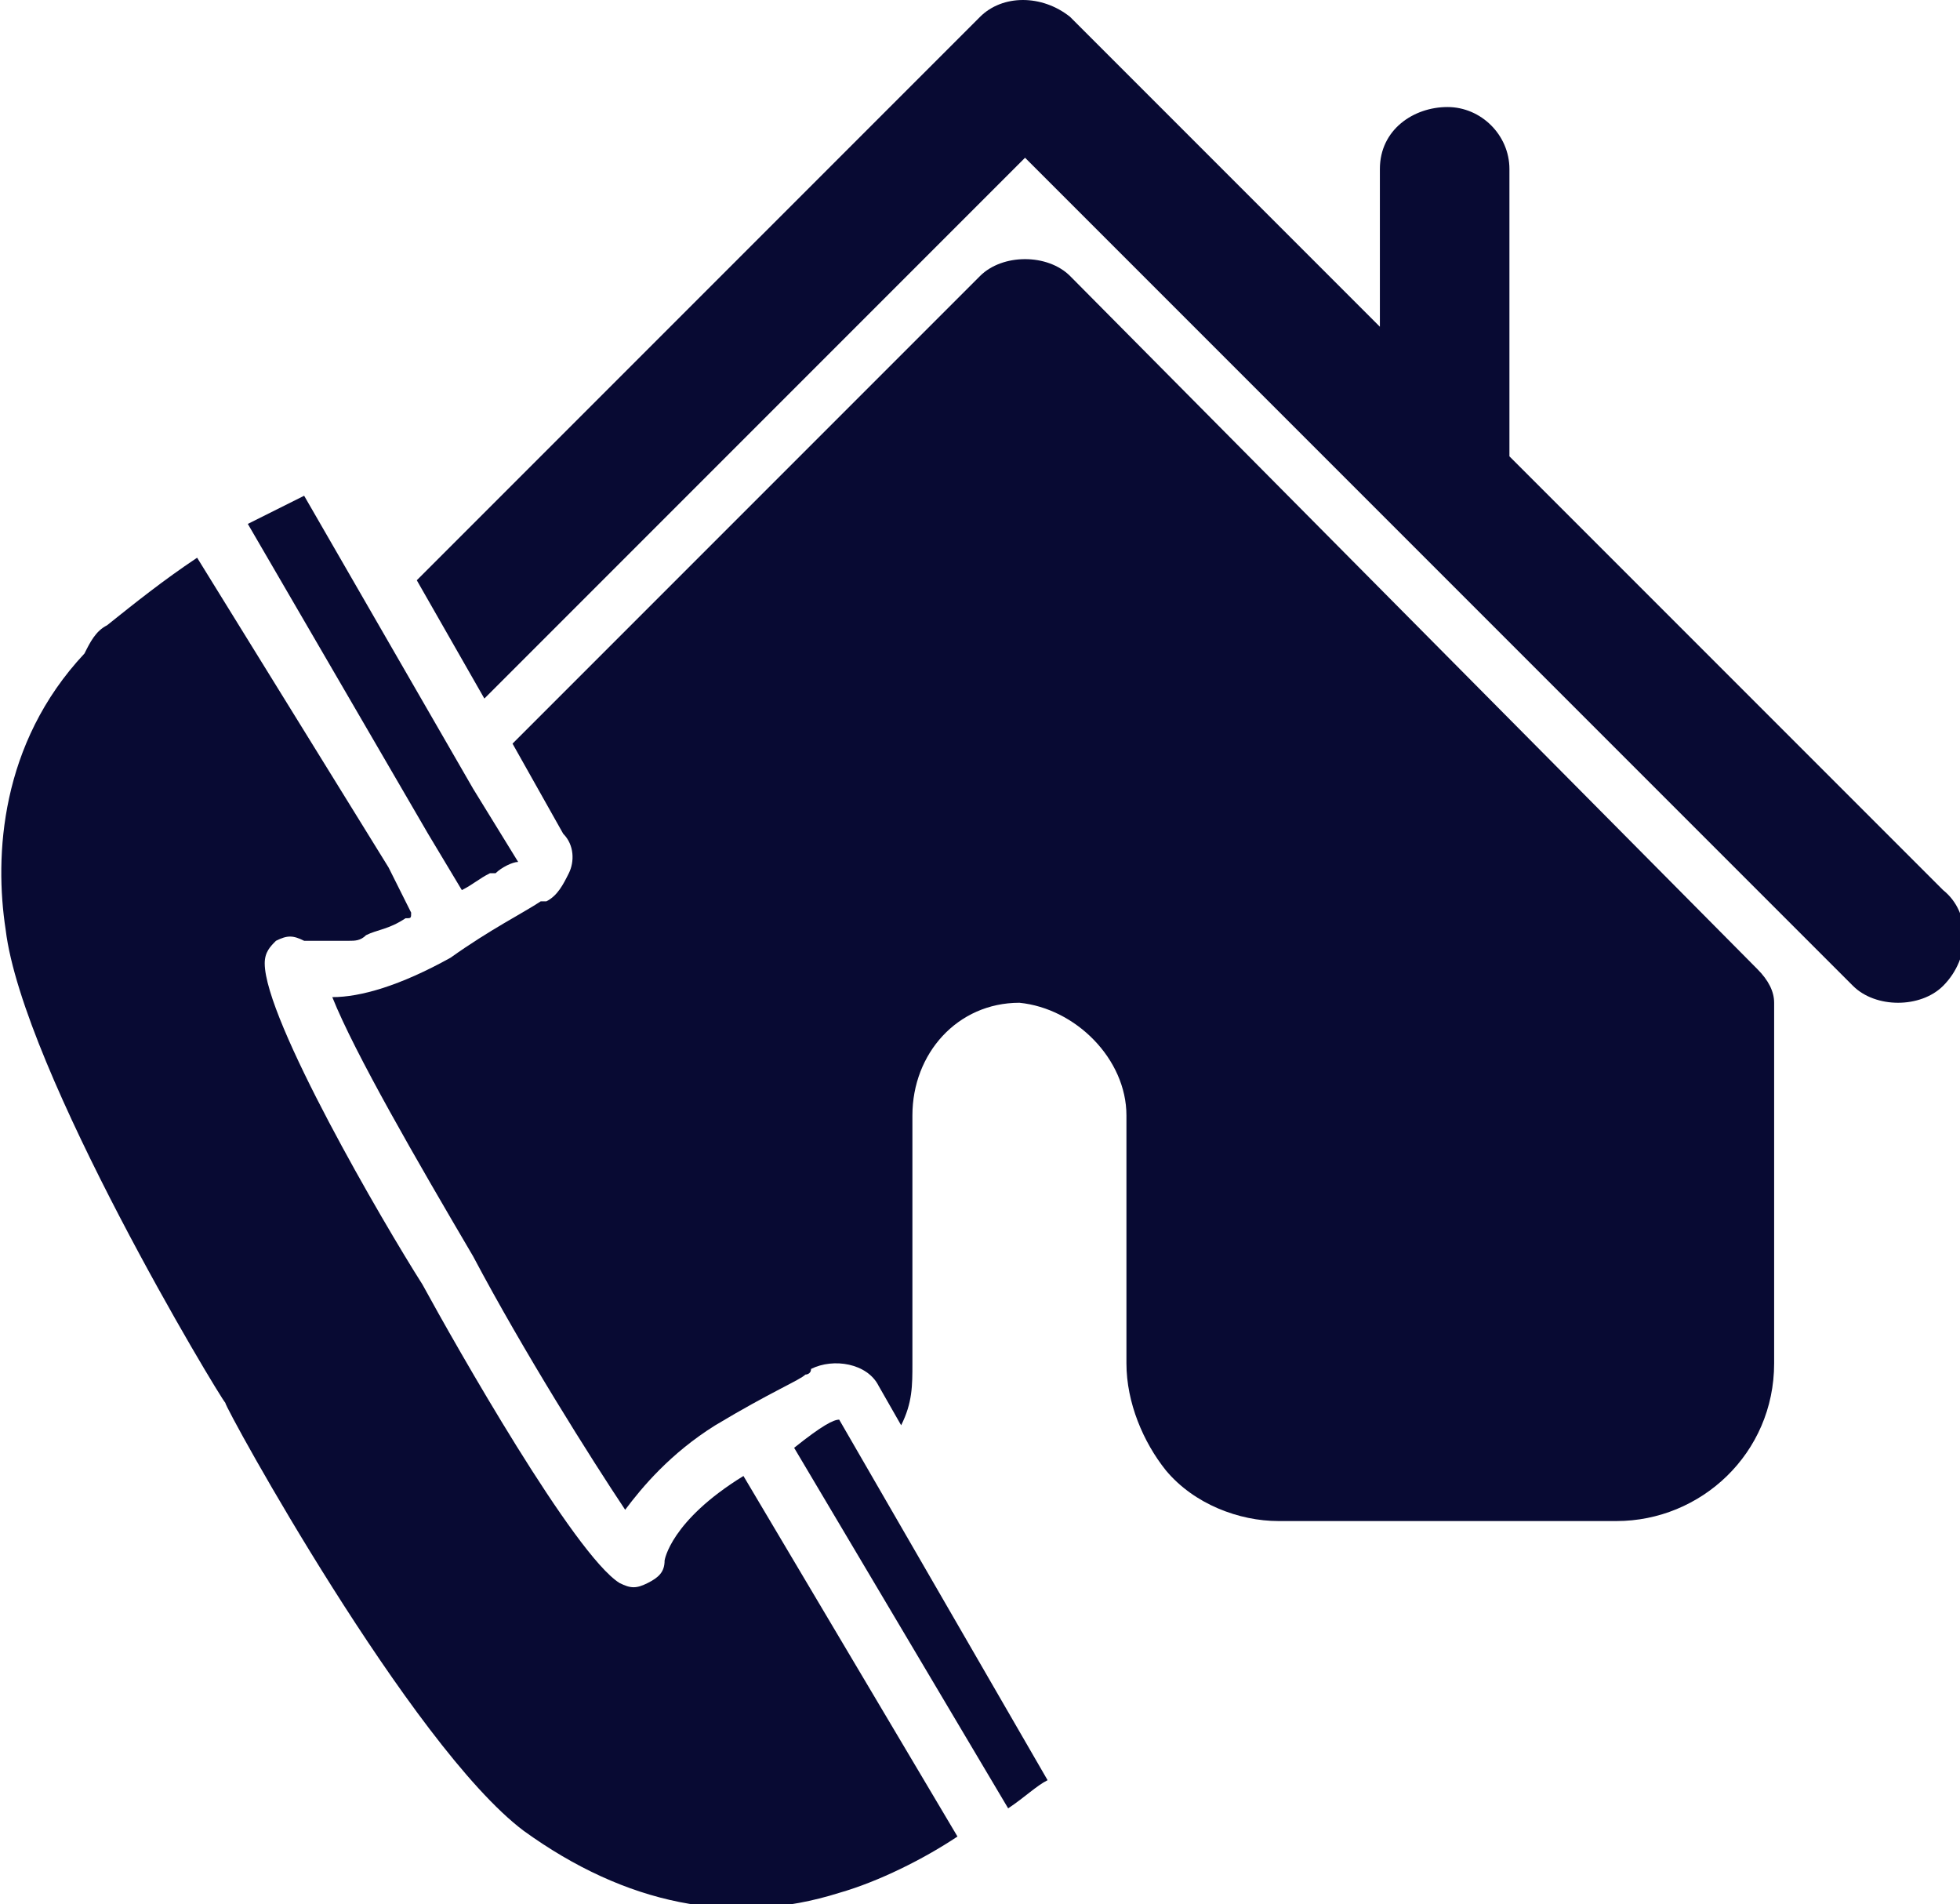
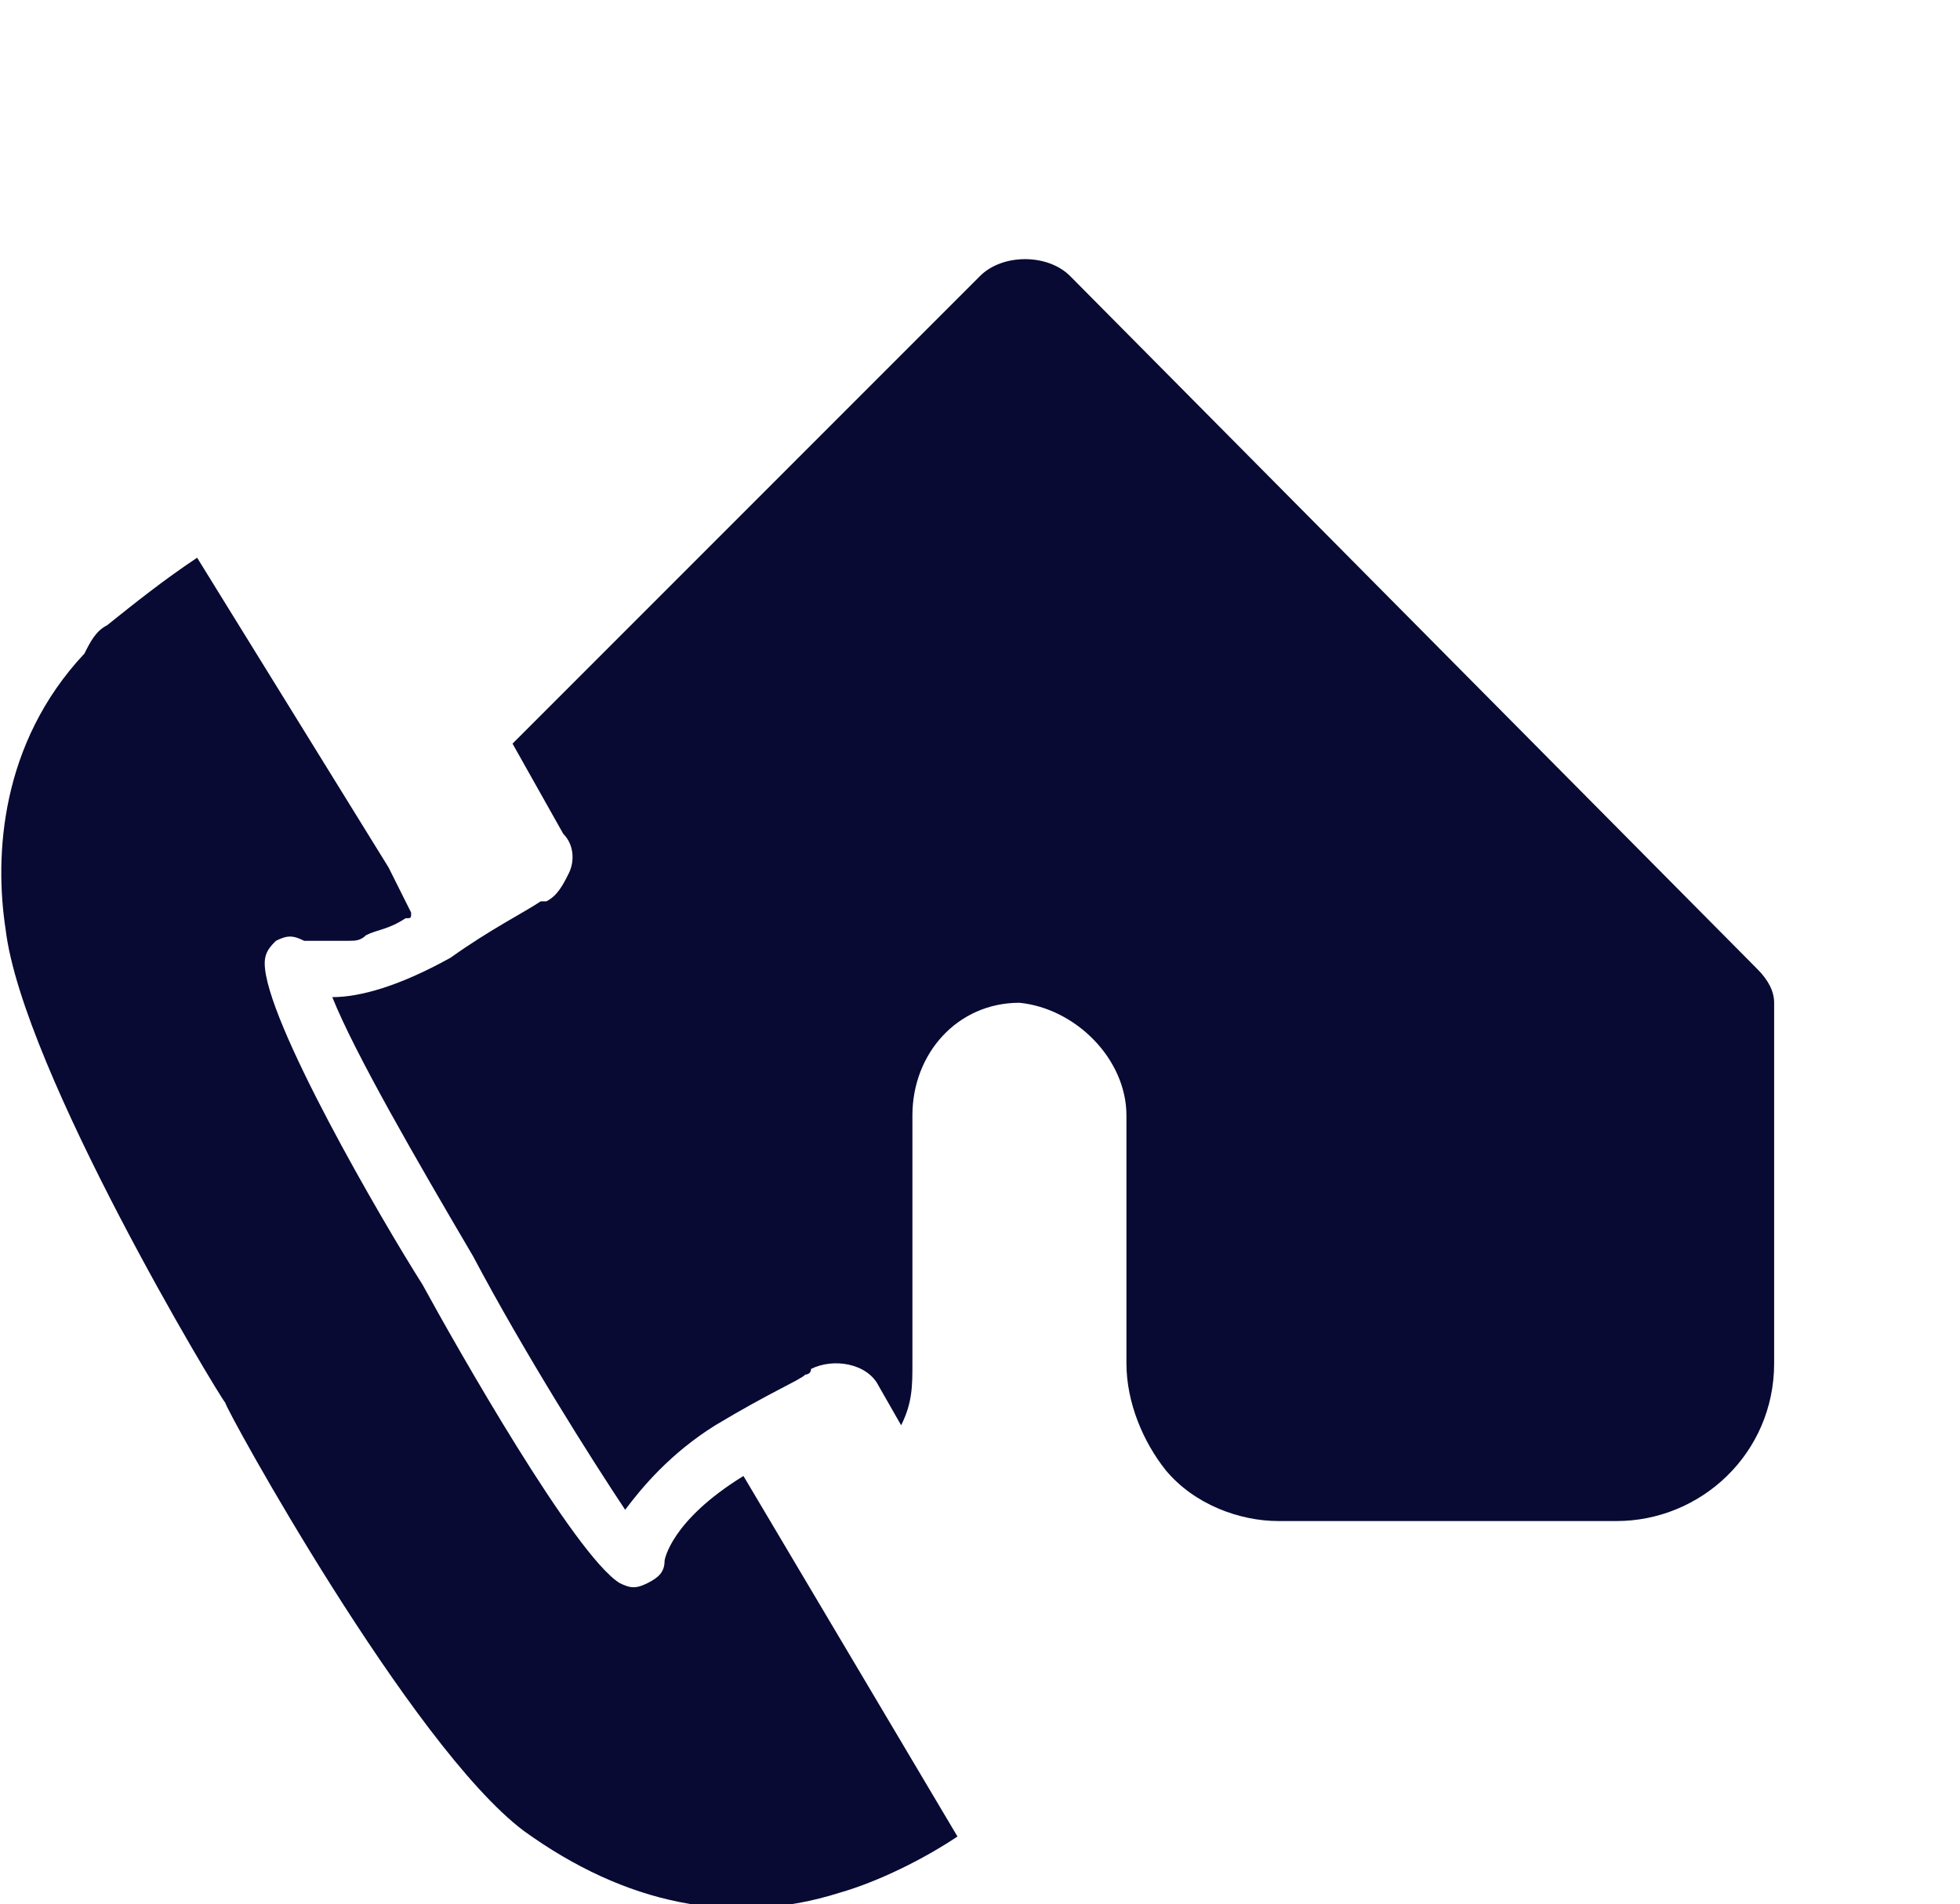
<svg xmlns="http://www.w3.org/2000/svg" version="1.1" id="b" x="0px" y="0px" viewBox="0 0 34.8 33.8" style="enable-background:new 0 0 34.8 33.8;" xml:space="preserve">
  <style type="text/css"> .st0{fill:#080A33;} </style>
  <g id="c">
    <g>
-       <path class="st0" d="M34.5,15.8l-7.7-7.7V3c0-0.6-0.5-1.1-1.1-1.1S24.5,2.3,24.5,3v2.8L19,0.3c-0.5-0.4-1.2-0.4-1.6,0l-10,10 l1.2,2.1l9.6-9.6l14.7,14.7c0.2,0.2,0.5,0.3,0.8,0.3s0.6-0.1,0.8-0.3C35,17,35,16.2,34.5,15.8L34.5,15.8z" />
      <path class="st0" d="M10.1,15.5C10,15.7,9.9,15.9,9.7,16H9.6c-0.3,0.2-0.9,0.5-1.6,1c-0.9,0.5-1.6,0.7-2.1,0.7 c0.4,1,1.5,2.9,2.5,4.6c0.9,1.7,2.1,3.6,2.7,4.5c0.3-0.4,0.8-1,1.6-1.5c1-0.6,1.5-0.8,1.6-0.9c0,0,0.1,0,0.1-0.1 c0.4-0.2,1-0.1,1.2,0.3l0.4,0.7c0.2-0.4,0.2-0.7,0.2-1.1v-4.4c0-1.1,0.8-2,1.9-2c1,0.1,1.9,1,1.9,2v4.4c0,0.7,0.3,1.4,0.7,1.9 c0.5,0.6,1.3,0.9,2,0.9h6c1.5,0,2.8-1.2,2.8-2.8v-5.9c0-0.2,0-0.4,0-0.5c0-0.2-0.1-0.4-0.3-0.6L19,4.9c-0.2-0.2-0.5-0.3-0.8-0.3 s-0.6,0.1-0.8,0.3l-8.3,8.3l0.9,1.6C10.2,15,10.2,15.3,10.1,15.5z" />
-       <path class="st0" d="M18.6,31.6l-3.7-6.4c-0.1,0-0.3,0.1-0.8,0.5l3.8,6.4C18.2,31.9,18.4,31.7,18.6,31.6z" />
      <path class="st0" d="M7.3,16.2L7.3,16.2L7.3,16.2z" />
-       <path class="st0" d="M7.6,14.8L4.4,9.4L7.6,14.8z" />
-       <path class="st0" d="M6.8,15.5L3.5,9.9L6.8,15.5z" />
-       <path class="st0" d="M7.6,14.8l0.6,1c0.2-0.1,0.3-0.2,0.5-0.3h0.1c0.1-0.1,0.3-0.2,0.4-0.2L8.4,14l-3-5.2c-0.2,0.1-0.6,0.3-1,0.5 L7.6,14.8L7.6,14.8L7.6,14.8z" />
      <path class="st0" d="M13.2,26.2c-1.3,0.8-1.4,1.5-1.4,1.5c0,0.2-0.1,0.3-0.3,0.4s-0.3,0.1-0.5,0c-0.8-0.5-2.9-4.2-3.5-5.3 c-0.7-1.1-2.8-4.7-2.8-5.7c0-0.2,0.1-0.3,0.2-0.4c0.2-0.1,0.3-0.1,0.5,0c0,0,0.1,0,0.2,0l0,0l0,0h0.1c0.1,0,0.2,0,0.4,0 c0,0,0,0,0.1,0s0.2,0,0.3-0.1l0,0c0.2-0.1,0.4-0.1,0.7-0.3c0.1,0,0.1,0,0.1-0.1l0,0l-0.4-0.8l0,0L3.5,9.9 c-0.6,0.4-1.1,0.8-1.6,1.2c-0.2,0.1-0.3,0.3-0.4,0.5c-1.5,1.6-1.6,3.6-1.4,4.9C0.4,19,3.9,24.8,4,24.9C4,25,7.3,31,9.3,32.5 c1.8,1.3,3.7,1.7,5.6,1.1c0.7-0.2,1.5-0.6,2.1-1L13.2,26.2L13.2,26.2z" />
    </g>
  </g>
</svg>